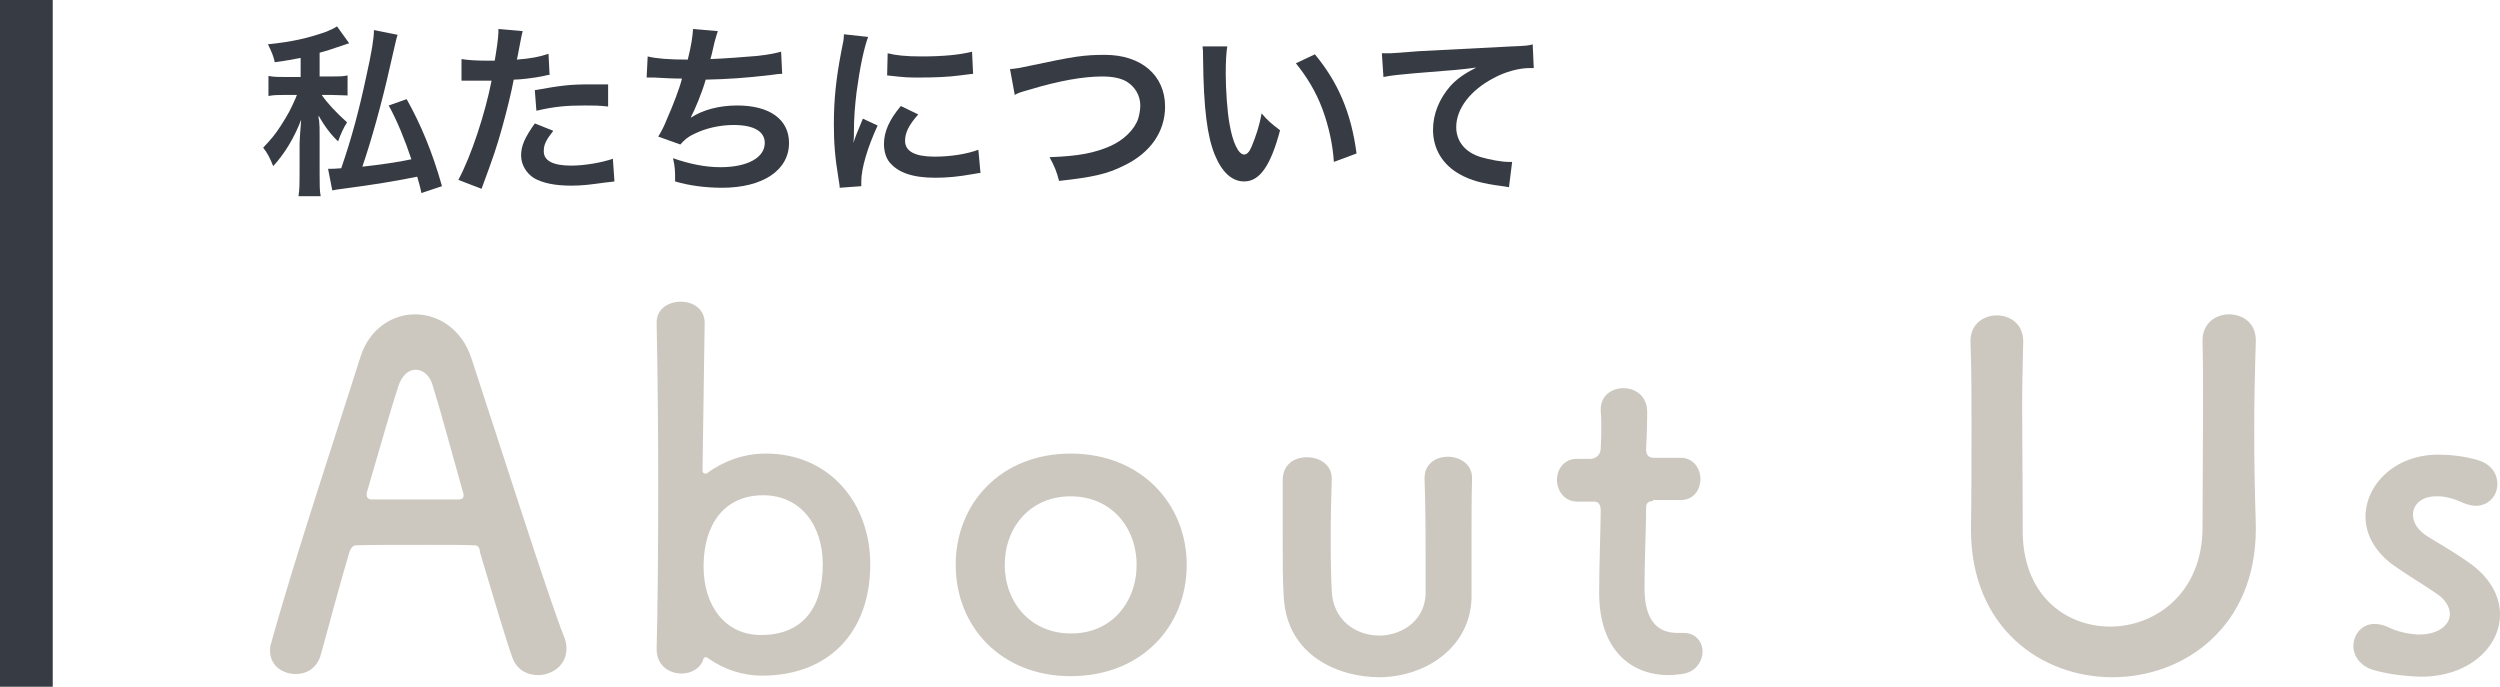
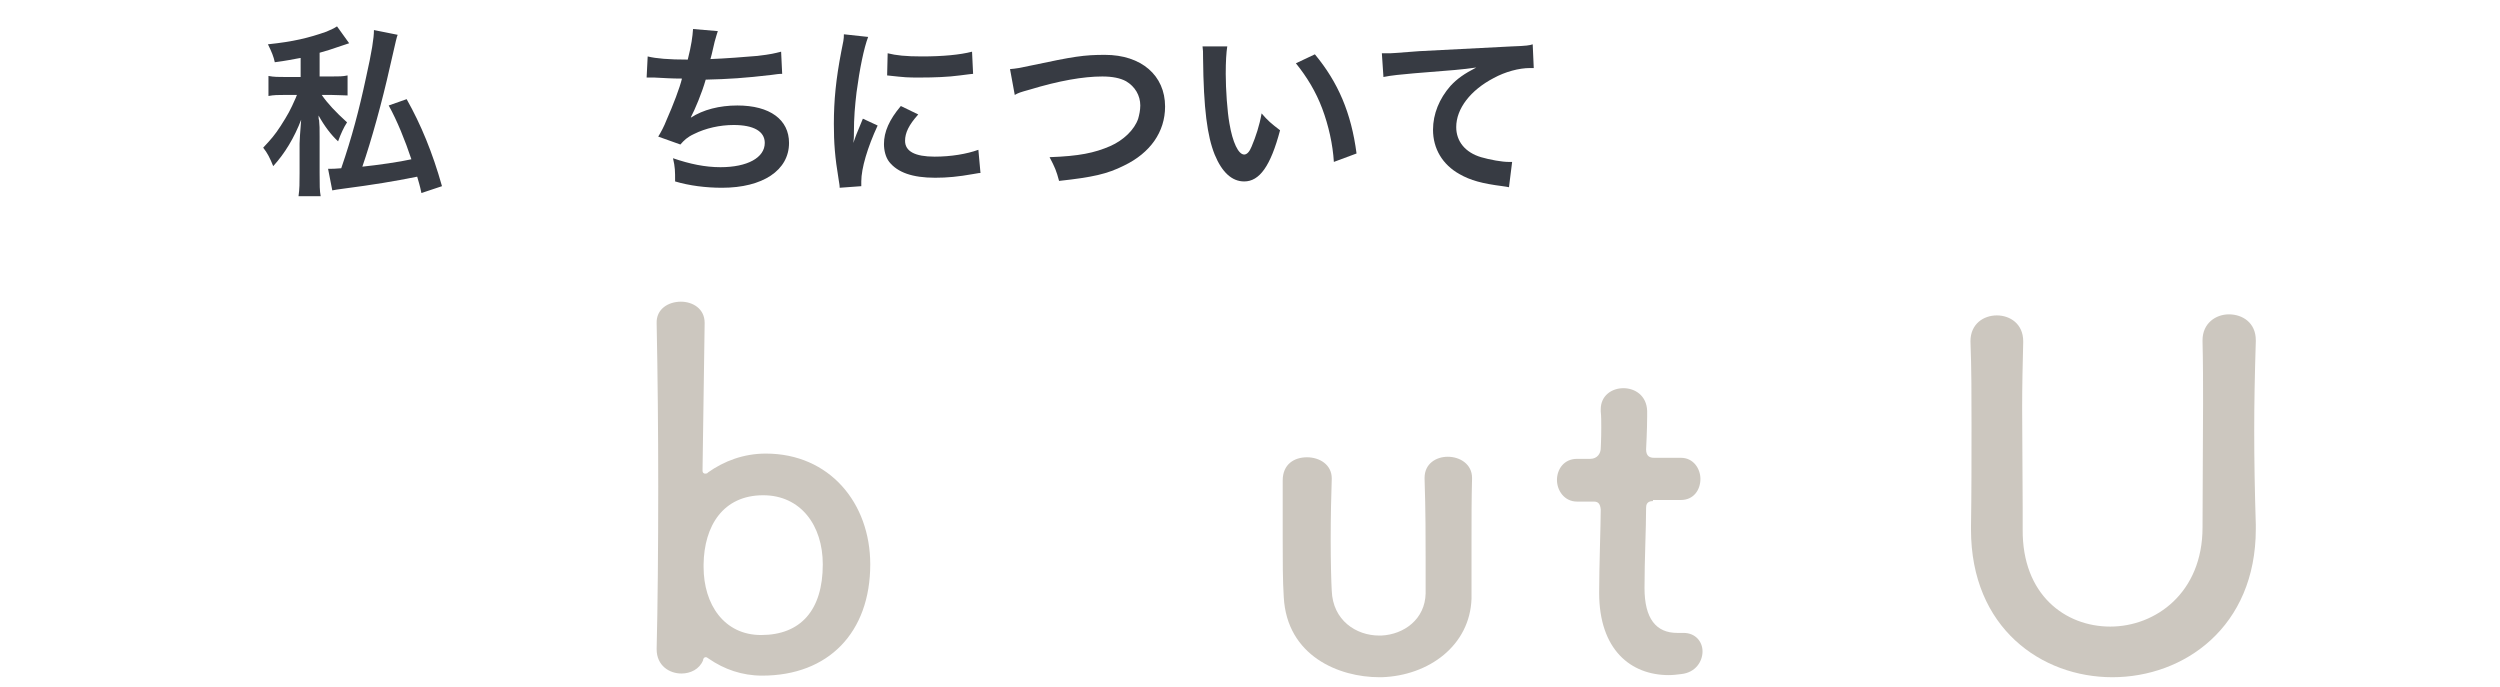
<svg xmlns="http://www.w3.org/2000/svg" version="1.1" x="0px" y="0px" viewBox="0 0 474 130.2" style="enable-background:new 0 0 474 130.2;" xml:space="preserve">
  <style type="text/css">
	.st0{fill:#373B43;}
	.st1{fill:#CCC7BF;}
	.st2{fill:none;stroke:#373B43;stroke-width:10;stroke-miterlimit:10;}
</style>
  <g id="レイヤー_1">
</g>
  <g id="_x31_0">
    <g>
      <path class="st0" d="M56.9,11c-1.7,0.3-2.5,0.5-4.8,0.8c-0.2-1-0.6-2-1.3-3.4c4.8-0.5,7.7-1.2,11.1-2.4c0.9-0.4,1.4-0.6,2-1    l2.3,3.2l-1.5,0.5c-2,0.7-2.7,0.9-4.1,1.3v4.5h2.2c1.5,0,2.2,0,3.1-0.2v3.8C65,18.1,64.1,18,62.8,18H61c1.1,1.6,2.6,3.2,4.8,5.2    c-0.6,0.9-1.2,2.2-1.7,3.6c-1.3-1.2-2.6-2.9-3.7-4.9c0,0.4,0,0.7,0.1,0.9c0.1,1.2,0.1,1.2,0.1,3.3v6.7c0,2.4,0,3.3,0.2,4.4h-4.2    c0.2-1.4,0.2-2.5,0.2-4.4v-5.6c0-0.5,0.1-2,0.3-4.5c-1.3,3.4-3.1,6.4-5.3,8.8C51.2,30,50.7,29,49.9,28c1.5-1.6,2.2-2.4,3.3-4.1    c1.4-2.2,1.8-2.9,2.9-5.4c0-0.1,0.1-0.2,0.2-0.5h-2.3c-1.2,0-2.1,0-3.1,0.2v-3.8c1,0.2,1.9,0.2,3.3,0.2h2.8V11z M75.4,6.6    c-0.2,0.5-0.2,0.5-1.5,6.2c-1.4,6.3-3.5,13.9-5.2,18.8c2.9-0.3,7.1-0.9,9.3-1.4c-1.2-3.6-2.7-7.3-4.3-10.2l3.4-1.2    c2.7,4.8,4.9,10.1,6.7,16.5l-3.9,1.3c-0.3-1.5-0.5-2-0.8-3.1c-4.5,0.9-8.1,1.5-14.2,2.3c-0.8,0.1-1.4,0.2-1.9,0.3L62.2,32    c0.2,0,0.4,0,0.7,0c0.4,0,0.4,0,1.8-0.1c2-5.8,3.4-11.1,4.7-17.2c1.1-4.9,1.5-7.5,1.5-9L75.4,6.6z" />
-       <path class="st0" d="M87.5,11.2c1.3,0.2,2.7,0.3,4.7,0.3c0.4,0,0.8,0,1.6,0c0.3-1.7,0.7-4.4,0.7-5.4c0-0.1,0-0.4,0-0.6l4.6,0.4    c-0.2,0.8-0.2,0.8-0.7,3.4c-0.2,1-0.2,1.2-0.4,2c2.6-0.2,4.2-0.5,6-1.1l0.2,4c-0.3,0-0.3,0-1.1,0.2c-1.8,0.4-4.6,0.7-5.7,0.7    c-0.4,2.2-1.3,5.9-2.2,9.1c-1,3.6-1.6,5.4-3.9,11.6l-4.4-1.7c2.4-4.4,5.1-12.6,6.3-18.8c-0.2,0-0.4,0-0.5,0h-2c-0.2,0-0.5,0-1.1,0    c-0.6,0-1.1,0-1.4,0c-0.2,0-0.3,0-0.7,0L87.5,11.2z M104.9,24.8c-1.4,1.8-1.8,2.6-1.8,3.9c0,1.8,1.8,2.7,5.2,2.7    c2.6,0,5.9-0.6,7.9-1.3l0.3,4.3c-0.6,0.1-0.9,0.1-1.7,0.2c-2.9,0.4-4.4,0.6-6.5,0.6c-3.1,0-5.4-0.5-7-1.4    c-1.5-0.9-2.5-2.6-2.5-4.3c0-1.9,0.7-3.4,2.6-6.1L104.9,24.8z M115.3,20.2c-1.7-0.2-2.7-0.2-4.4-0.2c-3.5,0-5.8,0.2-9.2,1    l-0.3-3.9c5-0.9,6.7-1.1,10.4-1.1c0.9,0,1.3,0,3.5,0L115.3,20.2z" />
      <path class="st0" d="M122.8,10.7c1.6,0.4,4,0.6,7.6,0.6c0.7-2.8,0.9-4.3,1-5.8l4.7,0.4c-0.2,0.6-0.2,0.6-0.6,2    c-0.6,2.6-0.6,2.6-0.8,3.3c2.7-0.1,6.6-0.4,8.9-0.6c2.6-0.3,3.3-0.5,4.5-0.8l0.2,4.2c-0.8,0-1.1,0.1-2,0.2    c-5.1,0.6-8.2,0.8-12.5,0.9c-0.7,2.5-2.1,5.8-2.8,7.1v0.1c2.3-1.5,5.4-2.3,8.8-2.3c6.2,0,9.8,2.7,9.8,7.1c0,5.2-5,8.5-12.7,8.5    c-3.1,0-6.2-0.4-8.9-1.2c0-2,0-2.7-0.4-4.4c3.2,1.1,6.1,1.7,9,1.7c5.1,0,8.4-1.8,8.4-4.6c0-2.2-2.1-3.4-5.9-3.4    c-2.6,0-5.3,0.6-7.5,1.7c-1.3,0.6-1.9,1.2-2.6,2l-4.2-1.5c0.5-0.8,1.1-1.9,1.6-3.2c1.2-2.7,2.5-6.1,2.9-7.8    c-1.9,0-3.4-0.1-5.3-0.2c-0.5,0-0.8,0-1.1,0c0,0-0.1,0-0.3,0L122.8,10.7z" />
      <path class="st0" d="M159.2,35.6c0-0.6-0.1-0.8-0.2-1.6c-0.7-4.2-0.9-6.9-0.9-10.5c0-4.5,0.4-8.5,1.4-13.7c0.4-2,0.5-2.3,0.5-3.3    l4.6,0.5c-0.8,2.1-1.6,6-2.2,10.5c-0.3,2.6-0.5,4.7-0.5,7.7c0,0.8,0,1-0.1,1.9c0.4-1.2,0.5-1.5,1.8-4.6l2.8,1.3    c-1.9,4.1-3.1,8.1-3.1,10.6c0,0.2,0,0.5,0,0.9L159.2,35.6z M174.1,21.7c-1.8,2-2.5,3.5-2.5,5c0,2,1.9,3,5.6,3    c3.1,0,6.1-0.5,8.3-1.3l0.4,4.4c-0.5,0-0.6,0.1-1.4,0.2c-2.8,0.5-4.9,0.7-7.2,0.7c-4.3,0-7.1-1-8.7-3c-0.7-0.9-1-2.2-1-3.4    c0-2.3,1-4.6,3.2-7.2L174.1,21.7z M168.3,10.1c1.6,0.4,3.4,0.6,6.5,0.6c3.9,0,7.2-0.3,9.5-0.9l0.2,4.2c-0.3,0-0.8,0.1-2.5,0.3    c-2.2,0.3-4.9,0.4-7.5,0.4c-2.6,0-2.6,0-6.3-0.4L168.3,10.1z" />
      <path class="st0" d="M191.5,13.1c1.2-0.1,1.8-0.2,4.1-0.7c8-1.7,9.9-2,13.9-2c6.9,0,11.4,3.9,11.4,9.8c0,4.8-2.8,8.8-7.8,11.2    c-3.2,1.6-5.9,2.2-12.3,2.9c-0.5-1.9-0.8-2.6-1.8-4.5c5.6-0.2,8.5-0.8,11.5-2.1c2.5-1.1,4.6-3.1,5.3-5.2c0.2-0.7,0.4-1.6,0.4-2.5    c0-1.9-1-3.6-2.7-4.6c-1.1-0.6-2.6-0.9-4.5-0.9c-3.6,0-8.2,0.8-13.8,2.5c-1.8,0.5-2.1,0.6-2.8,1L191.5,13.1z" />
-       <path class="st0" d="M232.7,8.7c-0.2,1.3-0.3,3-0.3,5.3c0,3,0.3,7.2,0.7,9.4c0.6,3.6,1.7,5.9,2.8,5.9c0.5,0,1-0.5,1.4-1.5    c0.8-1.9,1.5-4,1.9-6.3c1.2,1.4,1.8,1.9,3.5,3.2c-1.8,6.8-3.9,9.7-6.8,9.7c-2.3,0-4.2-1.7-5.6-5.1c-1.4-3.5-2.1-8.6-2.2-18.3    c0-1.2,0-1.5-0.1-2.2H232.7z M249.3,10.3c4.4,5.3,6.9,11.1,7.9,18.8l-4.3,1.6c-0.2-3.3-1-6.9-2.2-10.1c-1.2-3.2-2.9-6-5-8.6    L249.3,10.3z" />
+       <path class="st0" d="M232.7,8.7c-0.2,1.3-0.3,3-0.3,5.3c0,3,0.3,7.2,0.7,9.4c0.6,3.6,1.7,5.9,2.8,5.9c0.5,0,1-0.5,1.4-1.5    c0.8-1.9,1.5-4,1.9-6.3c1.2,1.4,1.8,1.9,3.5,3.2c-1.8,6.8-3.9,9.7-6.8,9.7c-2.3,0-4.2-1.7-5.6-5.1c-1.4-3.5-2.1-8.6-2.2-18.3    c0-1.2,0-1.5-0.1-2.2H232.7M249.3,10.3c4.4,5.3,6.9,11.1,7.9,18.8l-4.3,1.6c-0.2-3.3-1-6.9-2.2-10.1c-1.2-3.2-2.9-6-5-8.6    L249.3,10.3z" />
      <path class="st0" d="M262,10.1c0.8,0,1.2,0,1.3,0c0.6,0,0.6,0,5.8-0.4c2-0.1,7.8-0.4,17.5-0.9c2.9-0.1,3.4-0.2,4-0.4l0.2,4.5    c-0.4,0-0.4,0-0.7,0c-2.1,0-4.7,0.7-6.9,1.9c-4.4,2.3-7.1,5.8-7.1,9.3c0,2.7,1.7,4.8,4.7,5.7c1.7,0.5,4,0.9,5.2,0.9    c0,0,0.3,0,0.7,0l-0.6,4.8c-0.4-0.1-0.6-0.1-1.2-0.2c-3.9-0.5-6.1-1.1-8.2-2.3c-3.2-1.8-5-4.8-5-8.4c0-3,1.2-5.9,3.3-8.3    c1.3-1.4,2.6-2.3,4.9-3.5c-2.8,0.4-4.2,0.5-11.8,1.1c-2.3,0.2-4.4,0.4-5.8,0.7L262,10.1z" />
    </g>
    <g>
-       <path class="st1" d="M90.1,103.4c-1.4-0.1-5.2-0.1-9.2-0.1c-5.5,0-11.6,0-13.5,0.1c-0.4,0-0.9,0.5-1.1,1.1    c-2.1,7-4.3,15.5-5.5,19.7c-0.7,2.5-2.7,3.6-4.7,3.6c-2.5,0-4.9-1.6-4.9-4.4c0-0.4,0-0.9,0.2-1.4c4.1-15,12.9-41.5,17-54.5    c1.7-5.2,6-7.9,10.3-7.9c4.4,0,8.9,2.8,10.7,8.4c5.5,16.7,14.8,45.9,17.5,52.6c0.4,0.9,0.5,1.7,0.5,2.4c0,3.2-2.8,5-5.4,5    c-2,0-4-1-4.8-3.2c-1-2.6-3.7-11.7-6.2-20.1C91,104,90.7,103.4,90.1,103.4z M87.9,93.9c0-0.2,0-0.4-0.1-0.5    c-2.4-8.5-4.3-15.7-5.7-20.1c-0.5-2.1-1.9-3.2-3.3-3.2c-1.3,0-2.6,1-3.3,3.2c-1.2,3.6-3.3,11-5.9,19.9c-0.1,0.2-0.1,0.4-0.1,0.5    c0,0.5,0.2,0.9,0.8,1c1.2,0,3.1,0,5.3,0c4.4,0,9.8,0,11.5,0C87.7,94.6,87.9,94.4,87.9,93.9z" />
      <path class="st1" d="M133.2,89.2c0,0.5,0.3,0.6,0.5,0.6c0.3,0,0.5-0.1,0.5-0.2c3.1-2.2,6.8-3.6,11-3.6c12.1,0,19.8,9.4,19.8,21    c0,12.9-7.9,21.1-20.5,21.1c-3.8,0-7.2-1.2-10.1-3.2c-0.3-0.2-0.4-0.3-0.6-0.3c-0.3,0-0.5,0.3-0.5,0.6c-0.7,1.7-2.4,2.5-4.1,2.5    c-2.3,0-4.7-1.5-4.7-4.6v-0.1c0.2-8,0.3-19,0.3-30.8c0-10.2-0.1-21-0.3-30.9c-0.1-2.7,2.2-4.1,4.6-4.1c2.2,0,4.5,1.3,4.5,4    c0,0.1,0,0.1,0,0.2L133.2,89.2z M156,107c0-7.4-4.2-13.1-11.3-13.1c-7.6,0-11.2,5.8-11.3,13.1c0,0.2,0,0.4,0,0.5    c0,7.1,3.9,12.9,10.9,12.9C151.8,120.4,156,115.7,156,107z" />
-       <path class="st1" d="M203,128.2c-13.2,0-21.8-9.4-21.8-21.1c0-11.6,8.5-21.1,21.8-21.1c13.3,0,22,9.5,22,21.1    C225,118.8,216.4,128.2,203,128.2z M215.5,107.1c0-7.2-4.9-13-12.5-13c-7.7,0-12.5,5.9-12.5,13s4.9,13,12.5,13    C210.6,120.2,215.5,114.3,215.5,107.1z" />
      <path class="st1" d="M262,128.4c-0.2,0-0.4,0-0.5,0c-7.6,0-17.5-4-18.1-15.2c-0.2-3-0.2-7.1-0.2-11.2c0-2.1,0-4,0-5.9s0-3.6,0-5    c0-3.1,2.2-4.4,4.6-4.4s4.7,1.4,4.7,4v0.1c-0.1,2.8-0.2,7.3-0.2,11.5c0,4.2,0.1,8.1,0.2,9.7c0.2,5.6,4.6,8.5,9,8.5    c0.1,0,0.3,0,0.4,0c4.3-0.2,8.3-3.1,8.4-8c0-1.4,0-3.6,0-6.3c0-4,0-9.4-0.2-15.4c0-0.1,0-0.1,0-0.2c0-2.7,2.2-4,4.4-4    c2.3,0,4.6,1.4,4.6,4c0,0.1,0,0.1,0,0.2c-0.1,3.6-0.1,7.7-0.1,11.7s0,7.8,0,11C278.7,122.4,270.9,128.1,262,128.4z" />
      <path class="st1" d="M313.4,95c-1.2,0-1.3,0.8-1.3,1.3c0,3.9-0.3,9.8-0.3,15.2c0,5.8,2.2,8.5,6.2,8.5c0.3,0,0.5,0,0.8,0    c0.1,0,0.3,0,0.4,0c2.3,0,3.6,1.7,3.6,3.5c0,1.9-1.3,4-4,4.3c-0.8,0.1-1.6,0.2-2.4,0.2c-7.2,0-13.2-4.8-13.2-15.6    c0-4.7,0.3-13.2,0.3-15.8c-0.1-1.1-0.5-1.5-1.3-1.5H299c-2.4,0-3.8-2.1-3.8-4.1c0-2,1.3-4,3.8-4h2.5c1.4,0,2-1.1,2-2    c0,0,0.1-1.8,0.1-3.9c0-1.1,0-2.2-0.1-3.1c0-0.1,0-0.3,0-0.4c0-2.6,2.1-4,4.3-4c2.2,0,4.4,1.4,4.5,4.3c0,0.4,0,0.7,0,1.1    c0,2.5-0.2,6.2-0.2,6.2c0,1.3,0.7,1.6,1.5,1.6h5.1c2.4,0,3.7,2.1,3.7,4c0,2.1-1.3,4-3.7,4H313.4z" />
      <path class="st1" d="M373.6,64.7c0-3.3,2.5-4.9,5-4.9c2.5,0,5,1.6,5,4.9c0,0.1,0,0.1,0,0.2c-0.1,4.1-0.2,8.3-0.2,12.4    c0,6.3,0.1,12.6,0.1,18.9c0,1.4,0,2.8,0,4.2c-0.1,12.4,8.1,18.4,16.6,18.4c8.6,0,17.5-6.4,17.5-18.8c0-7.8,0.1-15.7,0.1-23.5    c0-3.9,0-7.7-0.1-11.7c0-0.1,0-0.2,0-0.3c0-3.2,2.5-4.9,5-4.9c2.6,0,5.1,1.6,5.1,4.9c0,0.1,0,0.1,0,0.2    c-0.2,6.5-0.3,11.8-0.3,16.9c0,5.8,0.1,11.3,0.3,17.9c0,0.3,0,0.5,0,0.8c0,18.6-13.6,28.1-27.2,28.1c-13.4,0-26.8-9.3-26.8-28    c0-0.2,0-0.3,0-0.5c0.1-6.4,0.1-12.9,0.1-19.3c0-5.4,0-10.7-0.2-15.9C373.6,64.8,373.6,64.8,373.6,64.7z" />
-       <path class="st1" d="M458.7,120.3c3.5,0,5.8-1.7,5.8-3.9c0-1.3-0.9-2.9-2.9-4.1c-2.9-2-5-3.1-8.3-5.5c-3.2-2.5-4.8-5.7-4.8-8.8    c0-6,5.4-11.7,13.6-11.8c2.2,0,4.6,0.2,7.2,0.9c3,0.7,4.2,2.7,4.2,4.7c0,2.1-1.6,4.1-4.1,4.1c-0.7,0-1.6-0.2-2.5-0.6    c-1.7-0.8-3.3-1.2-4.7-1.2c-0.1,0-0.2,0-0.3,0c-2.7,0-4.4,1.5-4.4,3.5c0,1.4,0.8,2.9,2.9,4.2c2.6,1.6,5.3,3.1,8.3,5.3    c3.7,2.8,5.3,6.2,5.3,9.4c0,6.1-5.8,11.8-15,11.8c-0.1,0-0.2,0-0.3,0c-2.5-0.1-5.7-0.4-8.8-1.3c-2.5-0.8-3.7-2.7-3.7-4.5    c0-2.2,1.6-4.2,4-4.2c0.8,0,1.7,0.2,2.6,0.6c1.7,0.9,3.9,1.3,5.5,1.4C458.4,120.3,458.5,120.3,458.7,120.3z" />
    </g>
-     <line class="st2" x1="5" y1="0" x2="5" y2="130.2" />
  </g>
</svg>